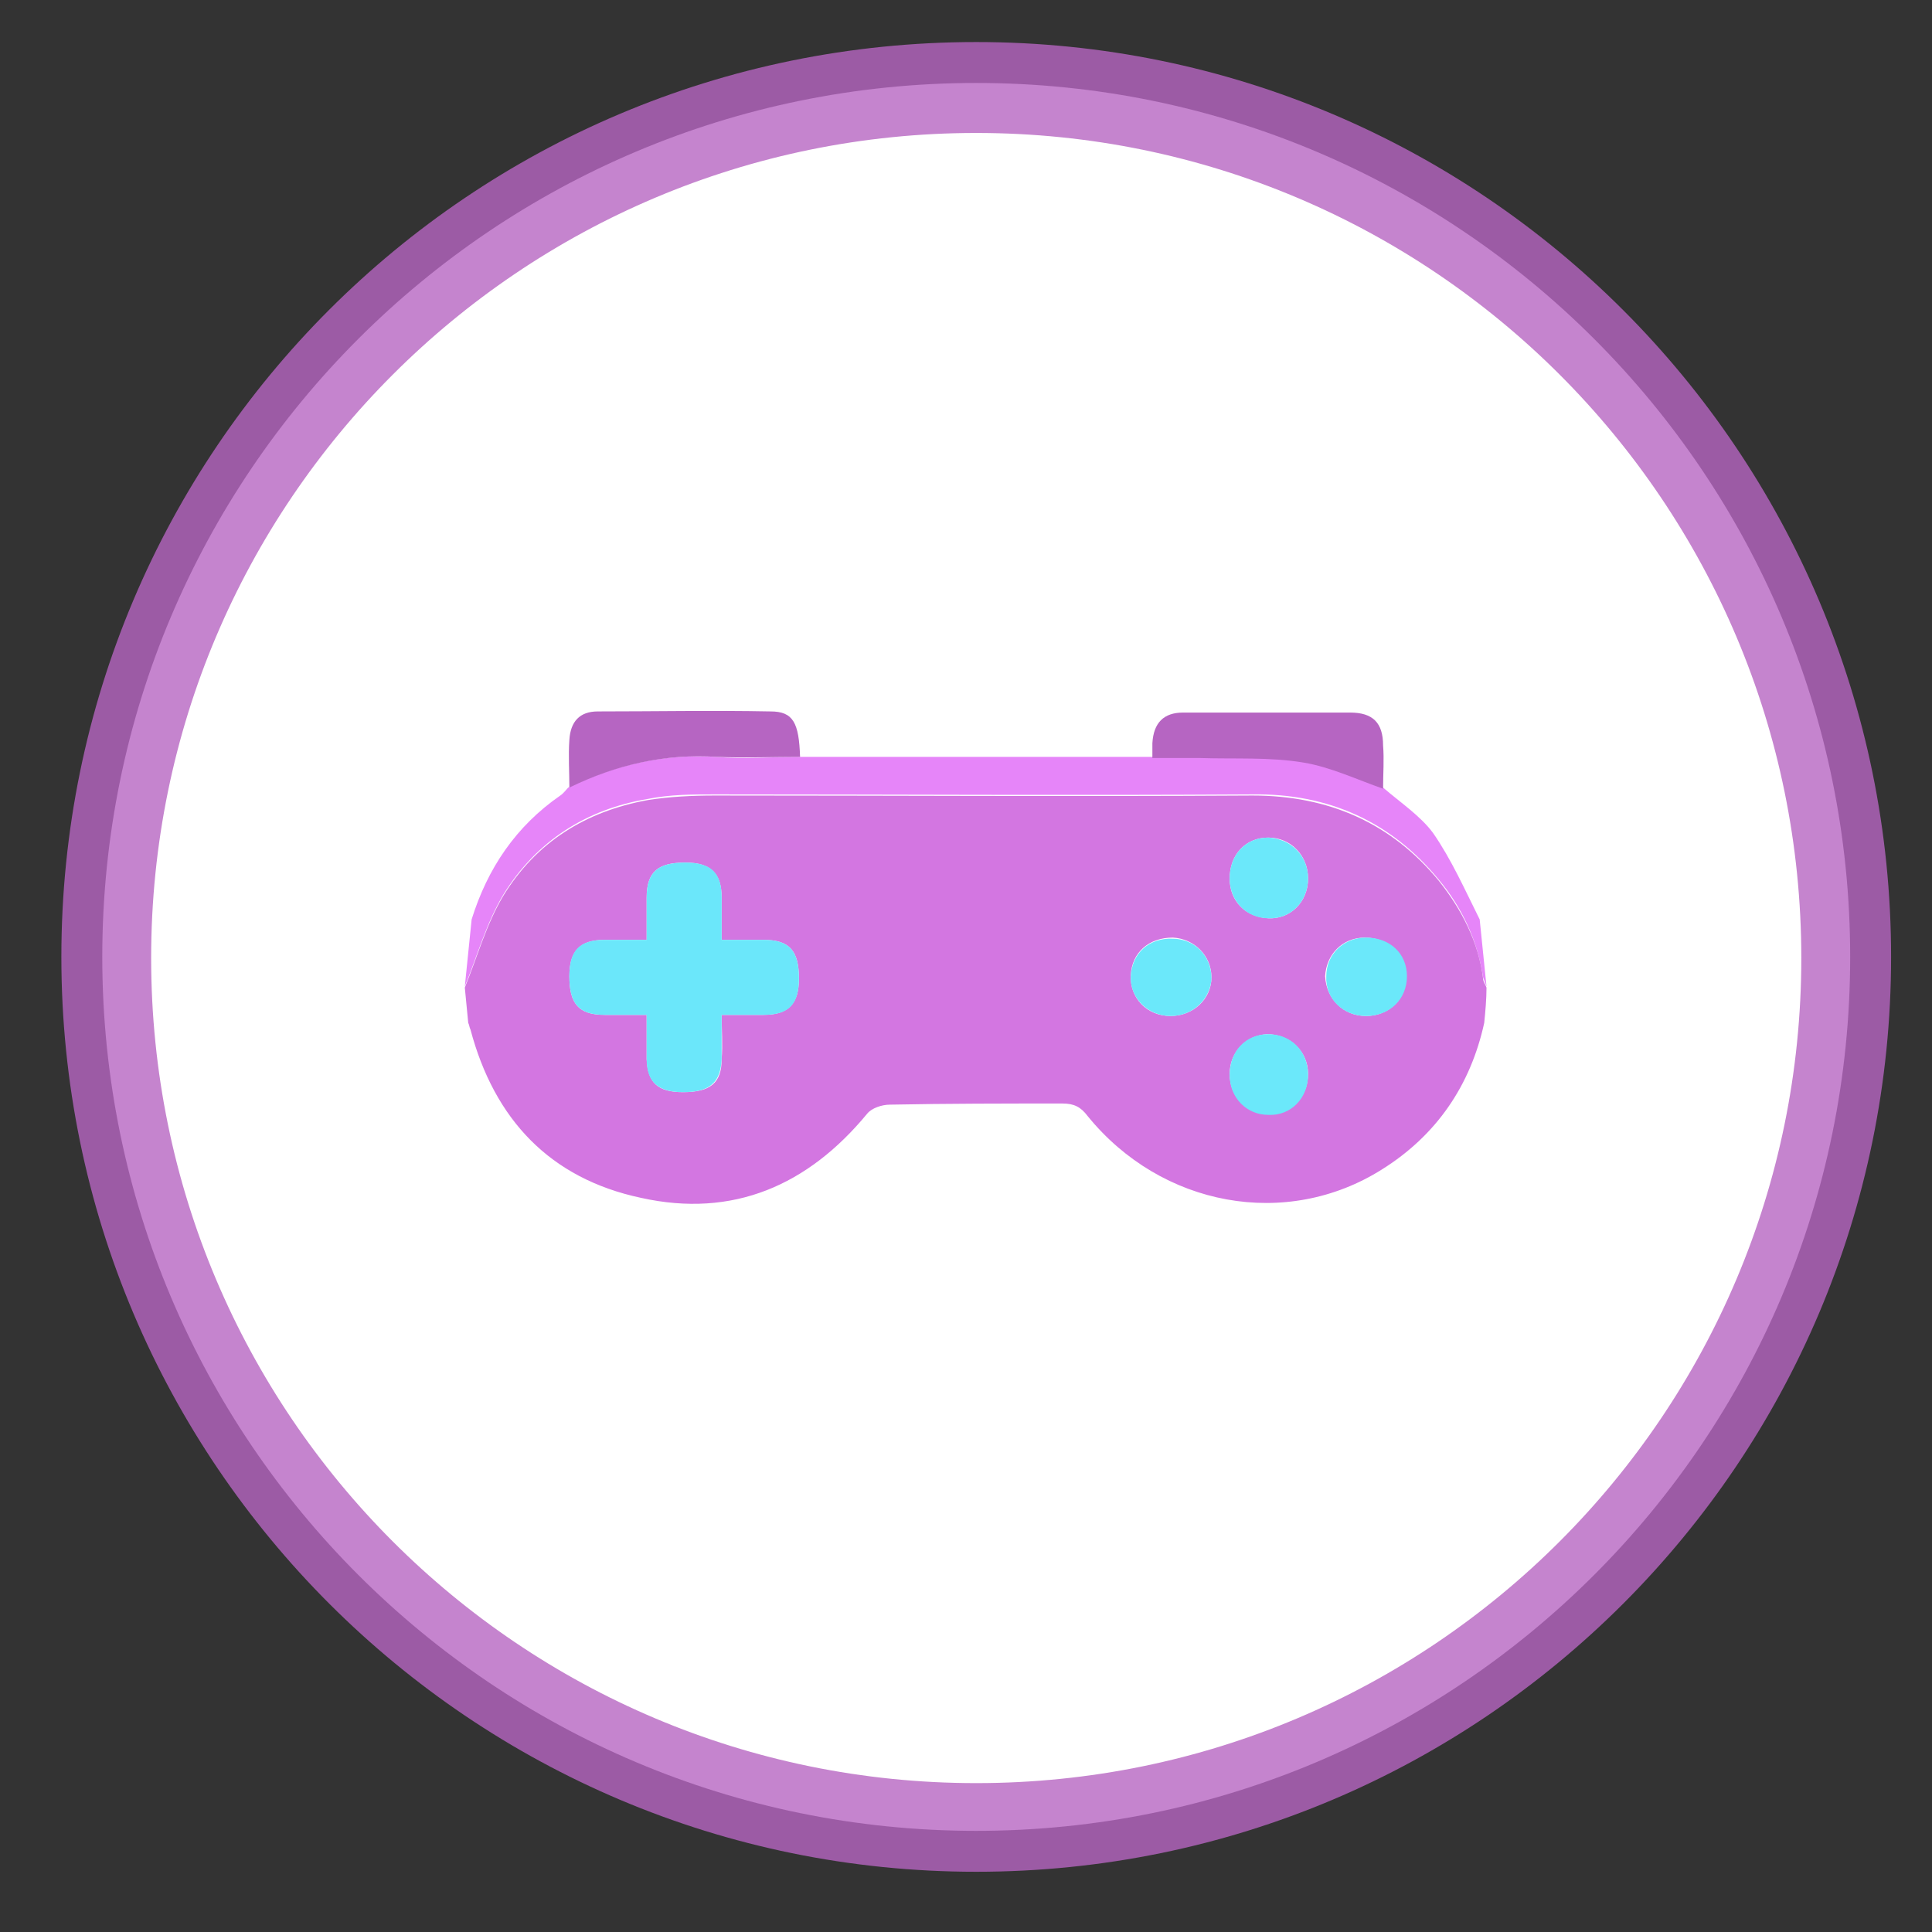
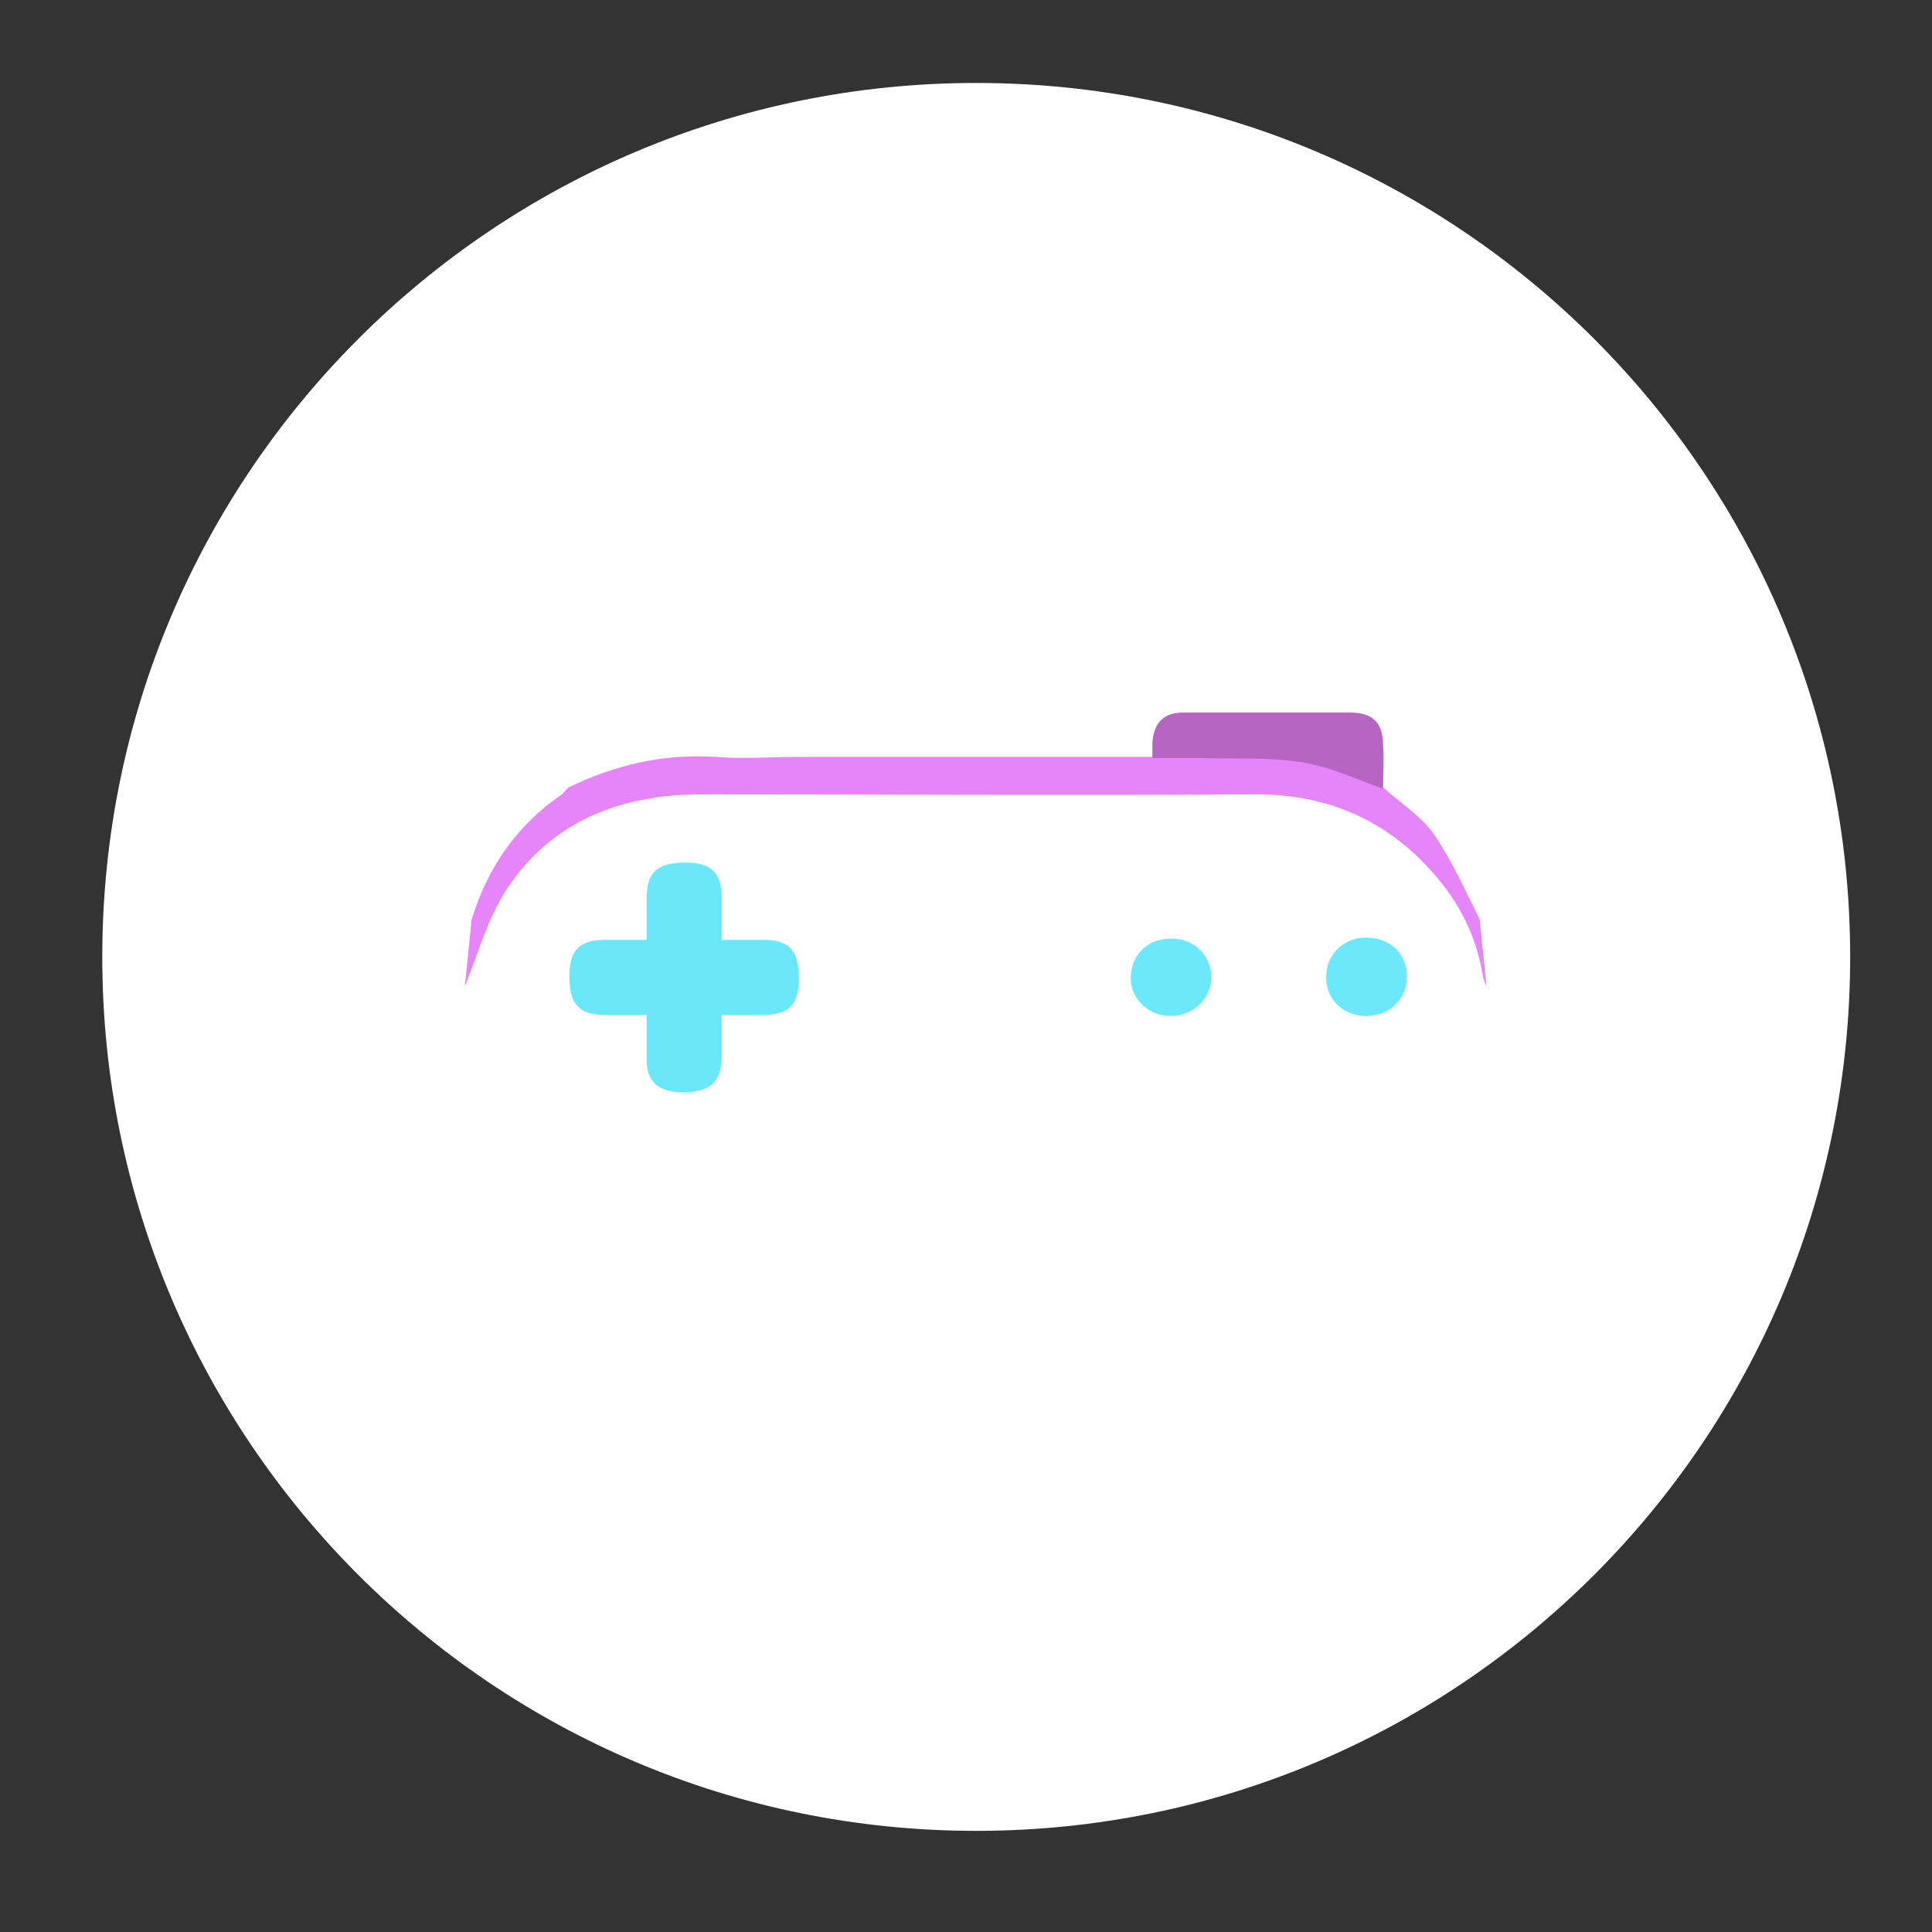
<svg xmlns="http://www.w3.org/2000/svg" data-bbox="5.4 3.7 161 161" viewBox="0 0 170 170" data-type="color">
  <rect x="0" y="0" width="170" height="170" fill="#333333" stroke="none" />
  <g>
    <path fill="#ffffff" d="M162.8 84.2c0 42.47-34.43 76.9-76.9 76.9C43.43 161.1 9 126.67 9 84.2 9 41.73 43.43 7.3 85.9 7.3c42.47 0 76.9 34.43 76.9 76.9z" data-color="1" />
-     <path d="M85.9 3.7c-44.5 0-80.5 36-80.5 80.5s36.1 80.5 80.5 80.5c44.5 0 80.5-36.1 80.5-80.5s-36-80.5-80.5-80.5zm0 153.2c-40.1 0-72.6-32.5-72.6-72.6 0-40.1 32.5-72.6 72.6-72.6 40.1 0 72.6 32.5 72.6 72.6 0 40.1-32.5 72.6-72.6 72.6z" opacity=".8" fill="#b665c2" data-color="2" />
    <path d="M82.5 66.6h23.1c3 .1 6.1-.1 9.1.4 2.4.4 4.7 1.5 7 2.3 1.5 1.3 3.3 2.5 4.4 4 1.6 2.3 2.8 5 4.1 7.6.2 2 .4 4 .6 5.9-.1-.3-.2-.5-.3-.8-.5-3.3-1.9-6.2-3.9-8.6-4.2-5.1-9.7-7.6-16.4-7.5-15.8.1-31.5 0-47.3 0-2 0-3.9 0-5.9.4-5.4.9-9.8 3.7-12.7 8.4-1.5 2.5-2.3 5.4-3.4 8.1.2-2 .4-4 .6-5.9 1.4-4.5 3.9-8.2 7.8-10.9.3-.2.5-.5.7-.7 4.1-2 8.4-3 13-2.7 2.4.2 4.8 0 7.3 0h12.2z" fill="#e685f9" data-color="3" />
-     <path d="M70.4 66.6c-2.4 0-4.9.1-7.3 0-4.6-.3-8.9.7-13 2.7 0-1.4-.1-2.8 0-4.2.1-1.6.9-2.5 2.5-2.5 5.1 0 10.1-.1 15.2 0 2 0 2.5 1 2.6 4z" fill="#b665c2" data-color="2" />
    <path d="M121.7 69.4c-2.3-.8-4.6-1.9-7-2.3-3-.5-6-.3-9.1-.4h-4.2v-1.3c.1-1.8 1-2.7 2.7-2.7h14.7c2 0 2.9.9 2.9 2.9.1 1.2 0 2.5 0 3.8z" fill="#b665c2" data-color="2" />
-     <path d="M130.6 90c-1.2 5.5-4.2 9.9-9 12.9-8.4 5.3-19.4 3.3-25.9-4.7-.6-.8-1.2-1.1-2.2-1.1-5.1 0-10.1 0-15.2.1-.7 0-1.6.3-2 .8-5.2 6.3-11.8 9.2-19.9 7.4-8-1.7-12.9-6.9-15-14.8-.1-.2-.1-.4-.2-.6-.1-1-.2-2-.3-3.1 1.1-2.7 1.9-5.6 3.4-8.1 2.9-4.7 7.2-7.4 12.7-8.4 1.9-.3 3.9-.4 5.9-.4 15.8 0 31.5.1 47.3 0 6.7 0 12.2 2.4 16.4 7.5 2 2.5 3.5 5.4 3.9 8.6 0 .3.2.5.3.8 0 1-.1 2.1-.2 3.1zm-67.1-.7h3.7c2.2 0 3.1-1 3.1-3.2 0-2.4-.8-3.4-3.1-3.4h-3.7V79c0-2.2-1-3.1-3.2-3.1-2.4 0-3.4.8-3.4 3.1v3.7h-3.7c-2.2 0-3.1 1-3.1 3.2 0 2.4.8 3.4 3.1 3.4h3.7v3.9c.1 2.1 1 2.9 3.2 2.9 2.4 0 3.4-.8 3.4-2.9.1-1.3 0-2.5 0-3.9zm51.6-12c0-2-1.5-3.6-3.5-3.6s-3.4 1.5-3.4 3.6c0 2 1.4 3.4 3.4 3.5 1.9.1 3.5-1.4 3.5-3.5zM103 89.4c2 0 3.6-1.5 3.6-3.4s-1.5-3.4-3.4-3.5c-2.1 0-3.6 1.3-3.7 3.3-.1 2 1.4 3.6 3.5 3.6zm17.2 0c2 0 3.6-1.5 3.5-3.5 0-2-1.6-3.4-3.6-3.4s-3.4 1.5-3.5 3.4c.1 2 1.6 3.5 3.6 3.5zm-5.1 5.1c0-2-1.6-3.5-3.6-3.5-1.9.1-3.3 1.6-3.3 3.5 0 2 1.5 3.6 3.5 3.5 1.9.1 3.4-1.5 3.4-3.5z" fill="#d376e1" data-color="4" />
    <path d="M63.5 89.3v3.9c-.1 2.1-1.1 2.9-3.4 2.9-2.2 0-3.2-.9-3.2-2.9v-3.9h-3.7c-2.3 0-3.1-1-3.1-3.4 0-2.3.9-3.2 3.1-3.2h3.7V79c0-2.3 1-3.1 3.4-3.1 2.3 0 3.2.9 3.2 3.1v3.7h3.7c2.3 0 3.1 1 3.1 3.4 0 2.3-.9 3.2-3.1 3.2h-3.7z" fill="#6be7fa" data-color="5" />
-     <path d="M115.1 77.3c0 2-1.5 3.6-3.5 3.5-1.9 0-3.4-1.5-3.4-3.5 0-2.1 1.4-3.6 3.4-3.6 2 .1 3.5 1.6 3.5 3.6z" fill="#6be8fa" data-color="6" />
-     <path d="M115.1 94.6c0 2-1.5 3.6-3.5 3.5-1.9 0-3.4-1.5-3.4-3.5 0-2.1 1.4-3.6 3.4-3.6s3.5 1.5 3.5 3.6z" fill="#6be8fa" data-color="6" />
    <path d="M103 89.4c-2 0-3.6-1.6-3.5-3.5.1-2 1.6-3.4 3.7-3.3 1.9 0 3.4 1.5 3.4 3.5-.1 1.8-1.6 3.3-3.6 3.3z" fill="#6be8fa" data-color="6" />
    <path d="M120.2 89.4c-2 0-3.6-1.5-3.5-3.5 0-1.9 1.5-3.4 3.5-3.4 2.1 0 3.6 1.4 3.6 3.4s-1.5 3.5-3.6 3.5z" fill="#6be8fa" data-color="6" />
  </g>
</svg>